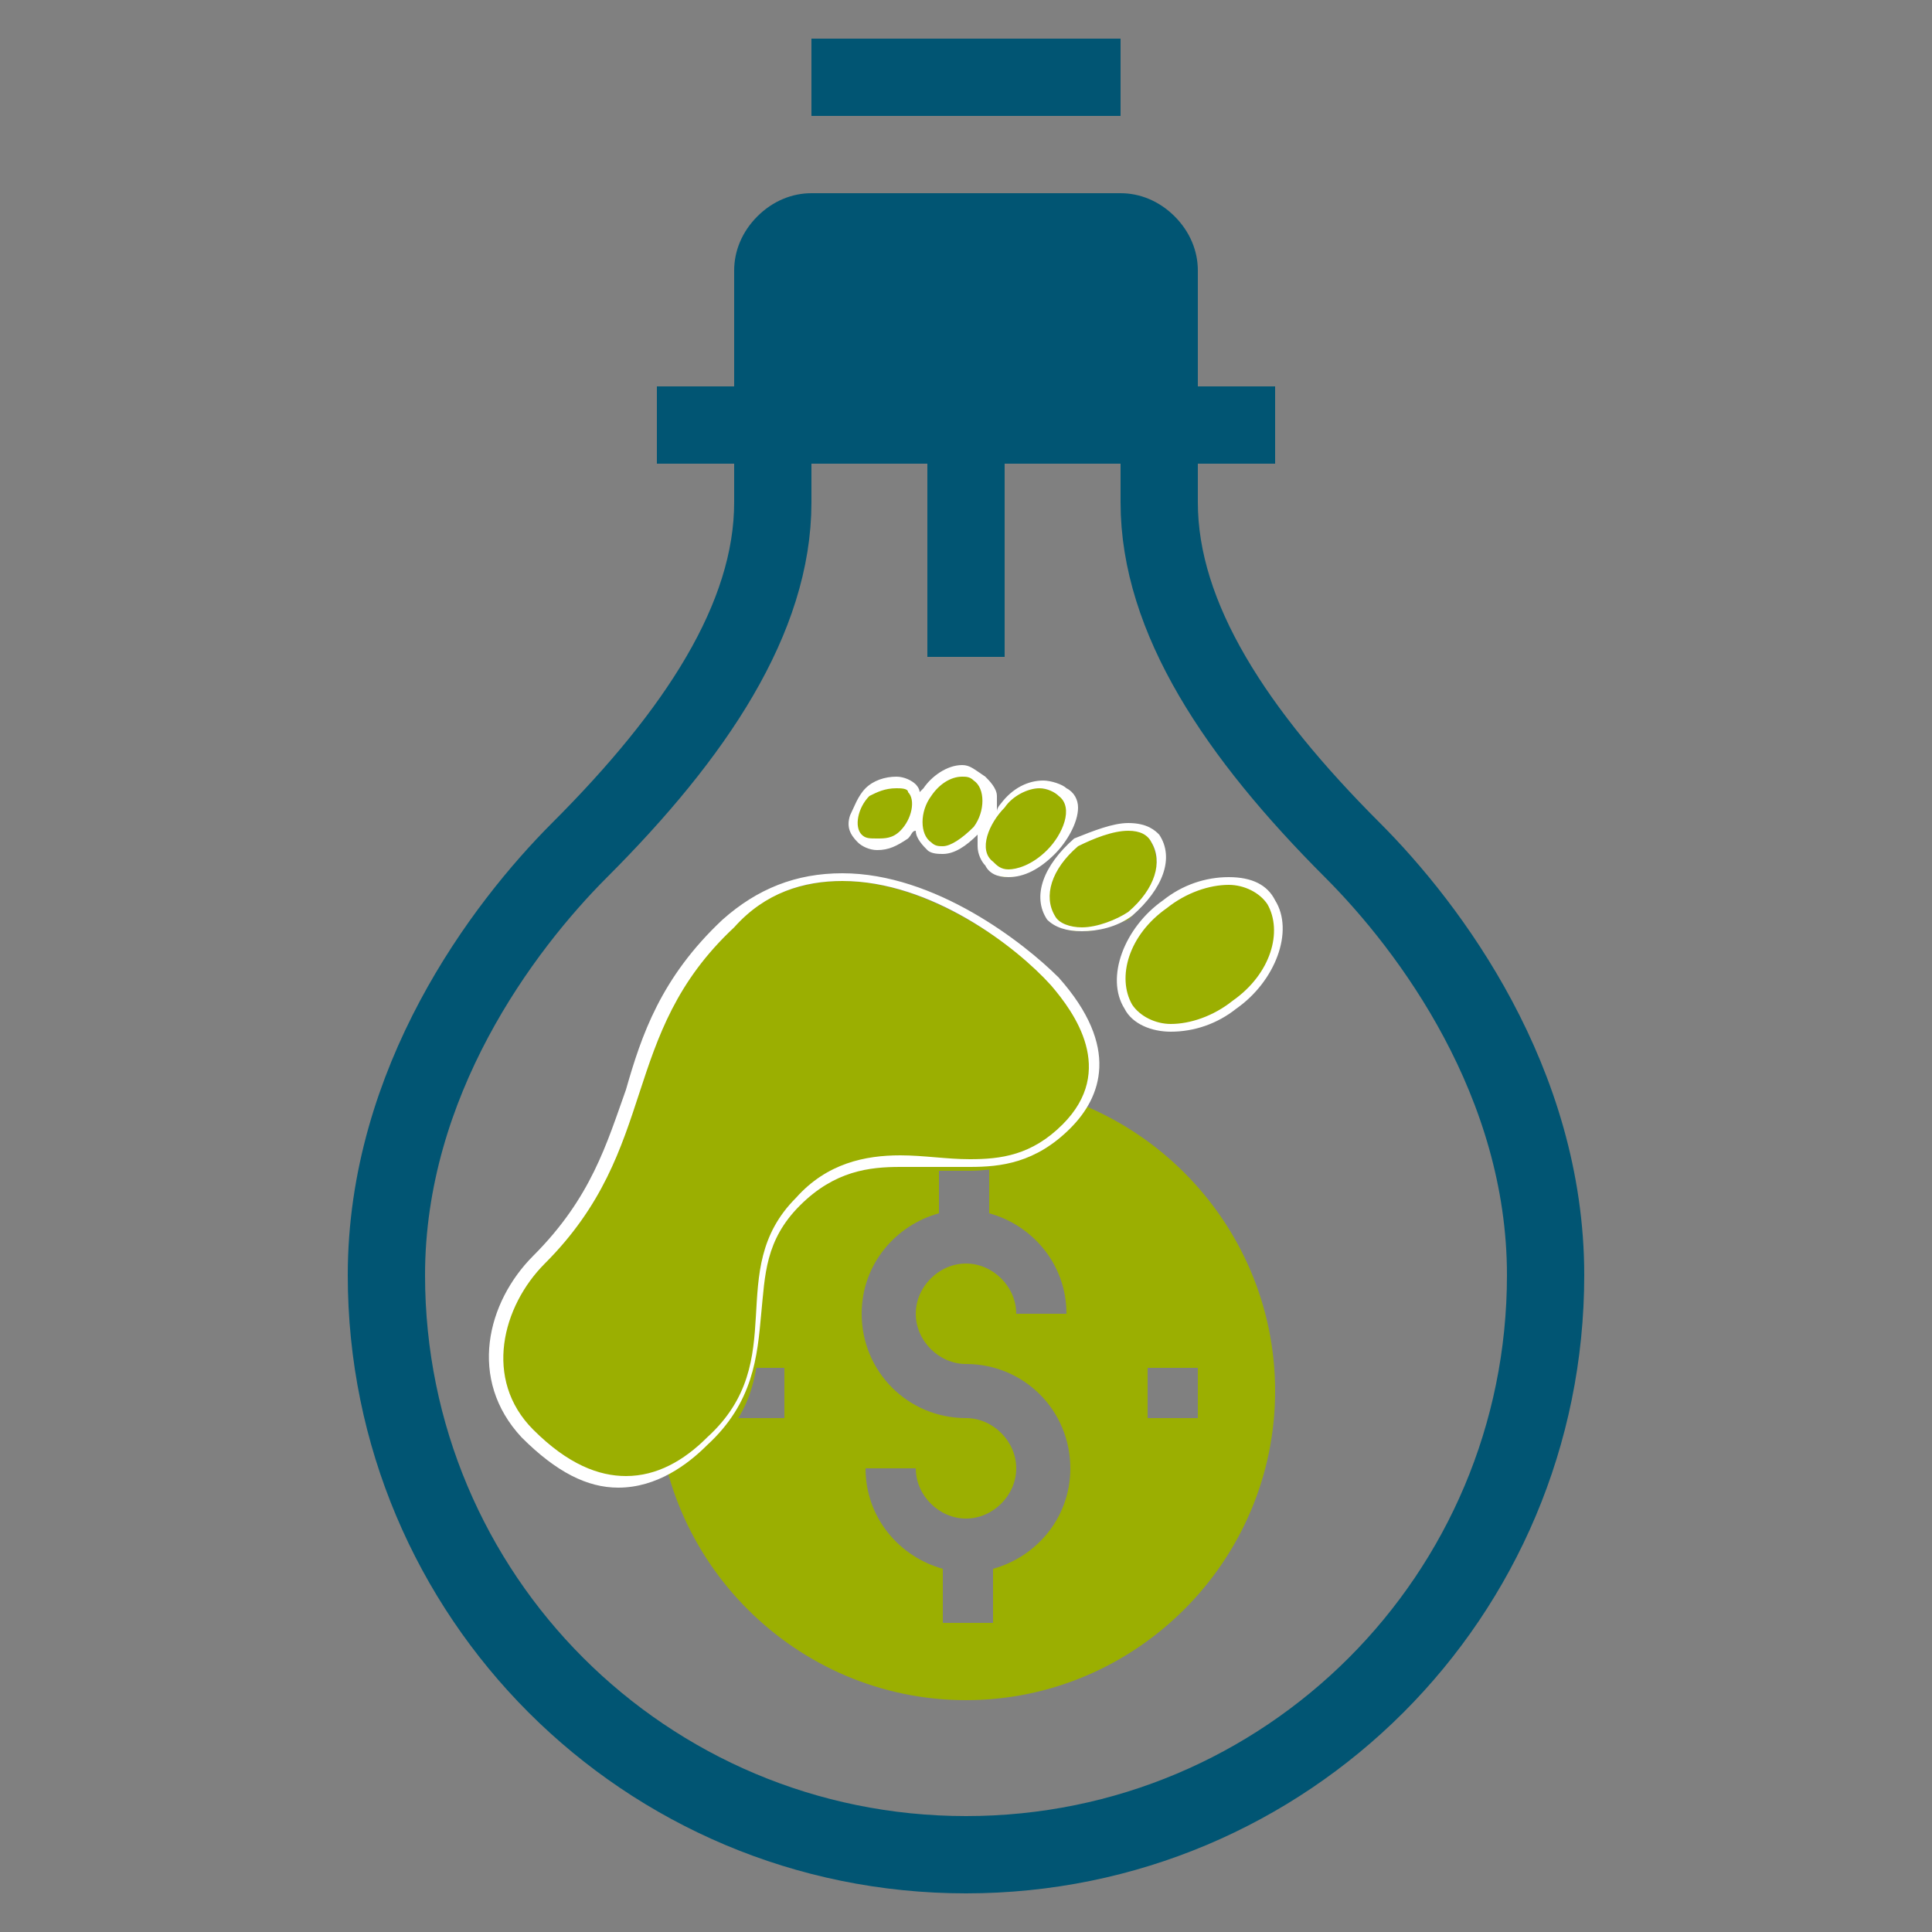
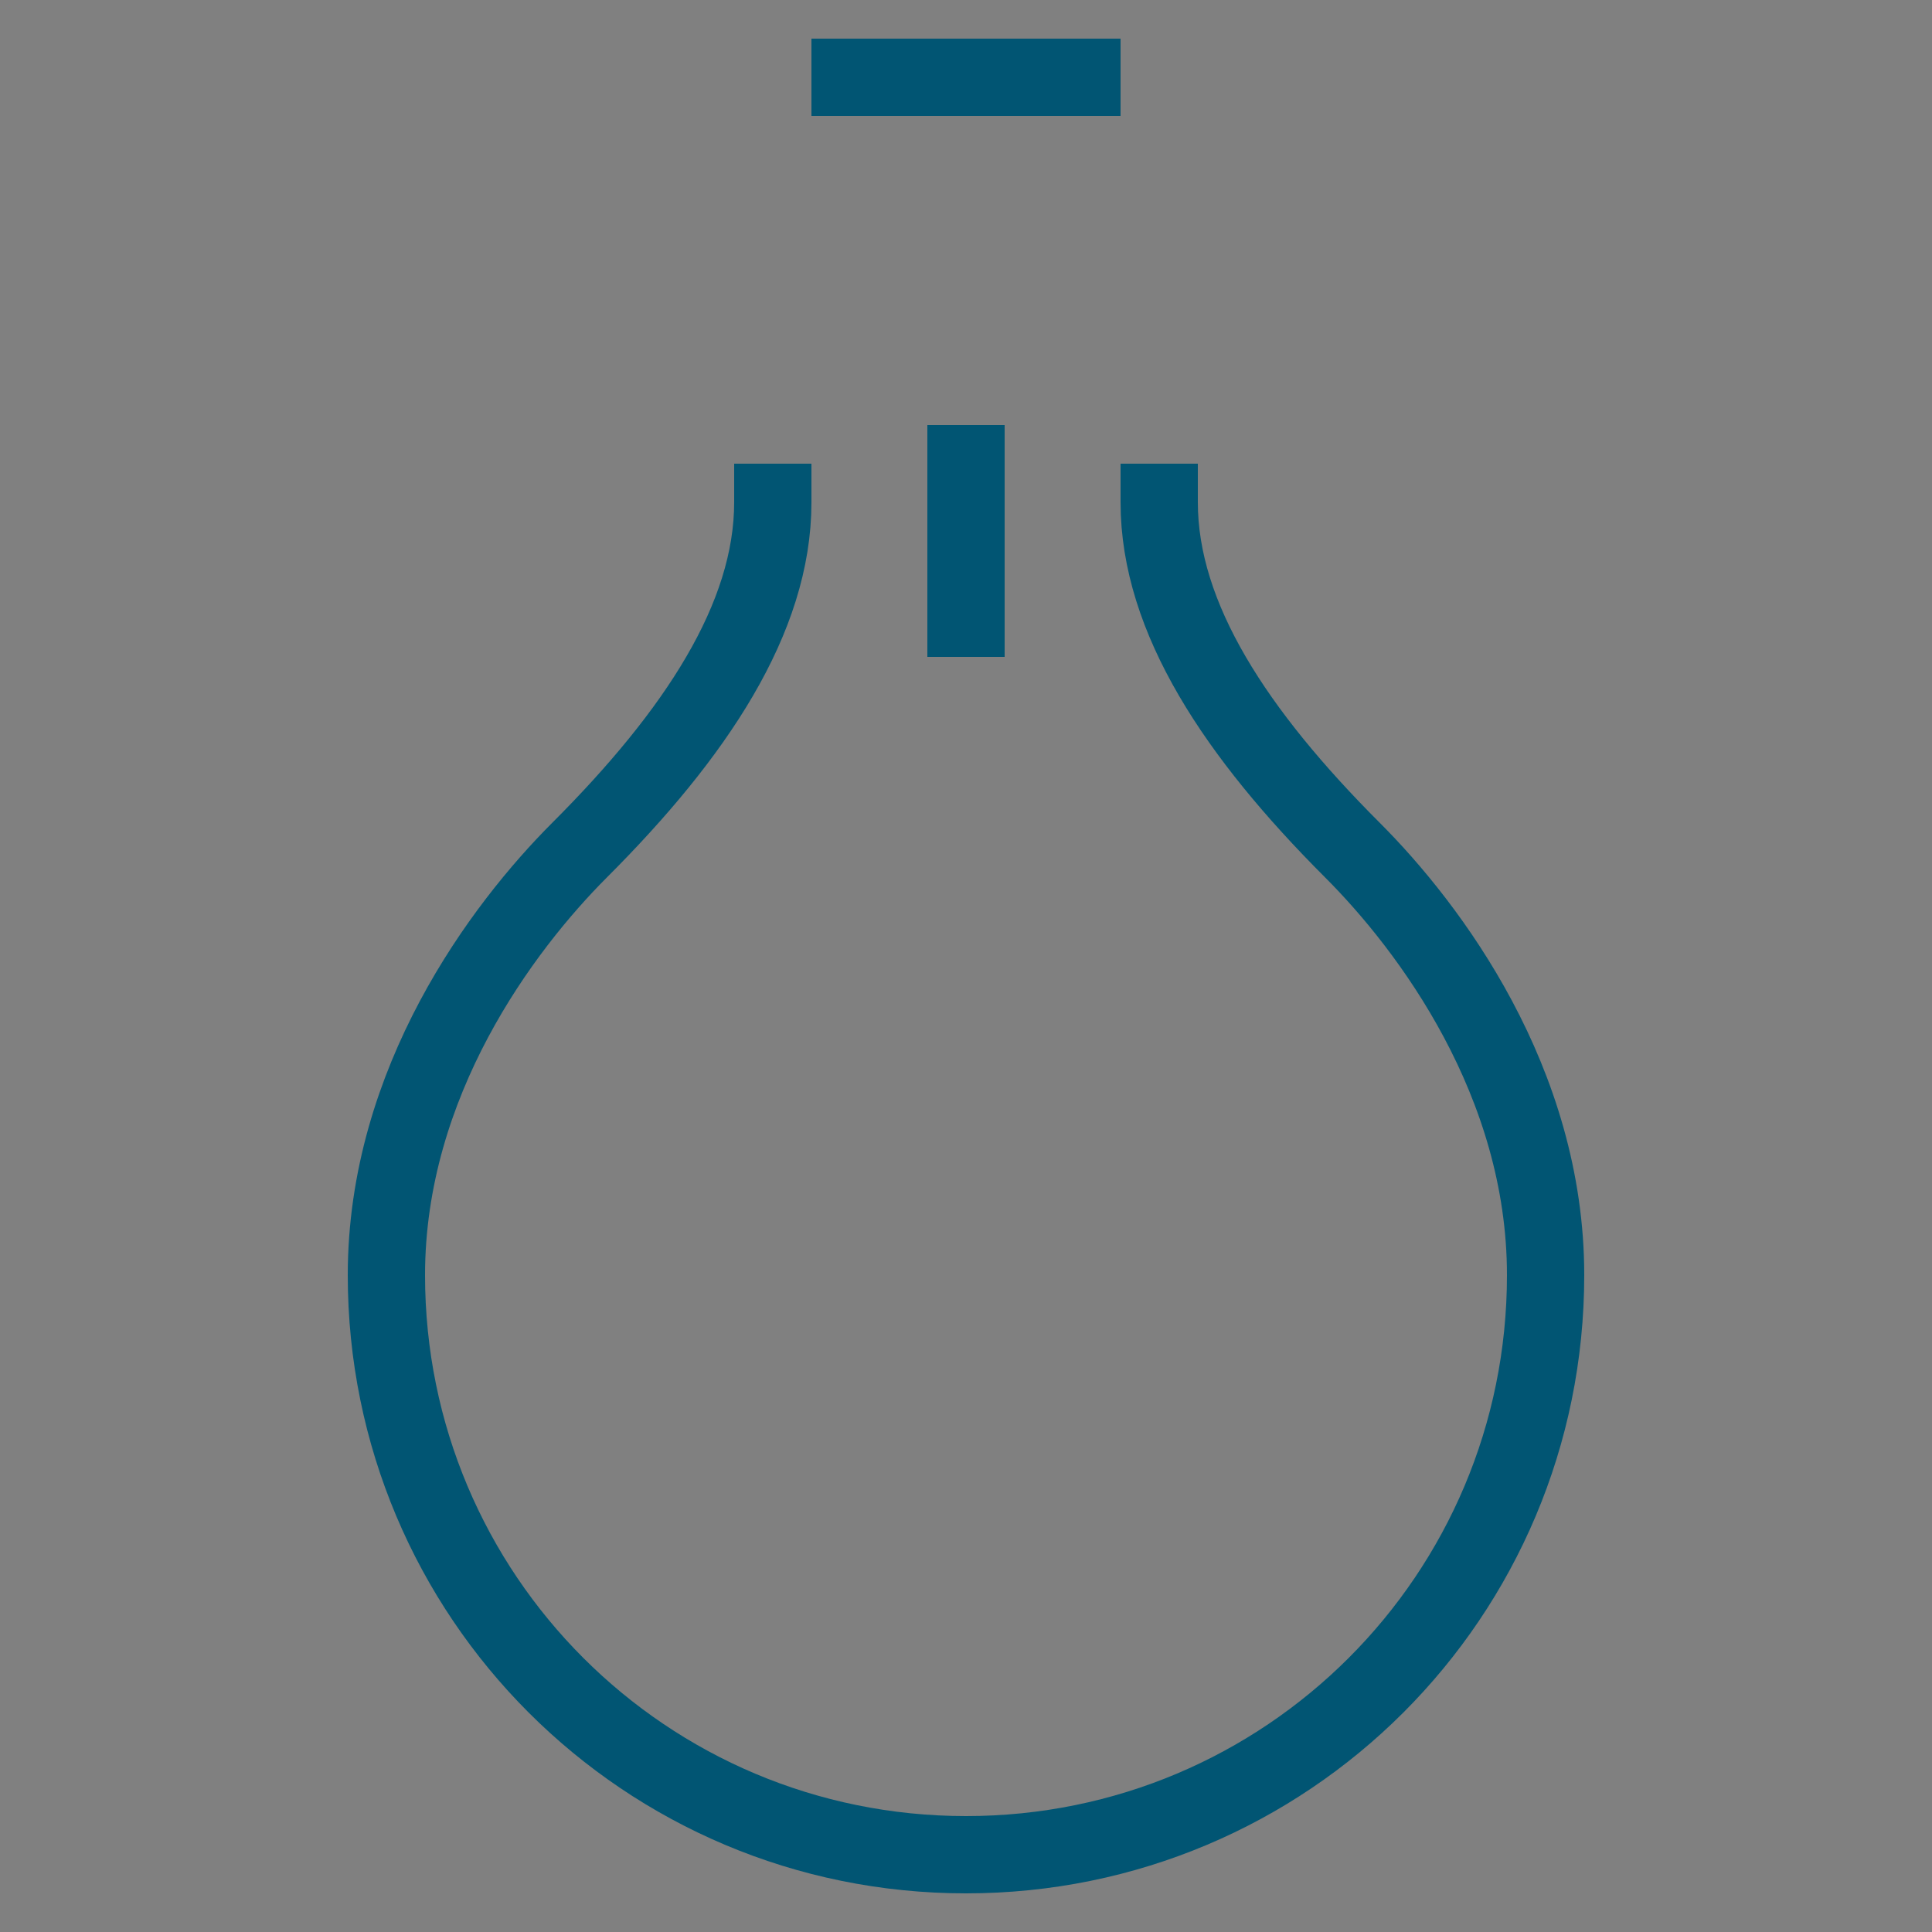
<svg xmlns="http://www.w3.org/2000/svg" version="1.1" id="Ebene_2_00000080179228200207306130000014004795058796212641_" x="0px" y="0px" viewBox="0 0 50 50" style="enable-background:new 0 0 50 50;" xml:space="preserve">
  <rect x="0" y="0" width="50" height="50" fill="#808080" stroke="none" />
  <style type="text/css">
	.st0{fill:none;stroke:#015573;stroke-width:2;stroke-miterlimit:10;}
	.st1{fill:#015573;}
	.st2{fill:#9BAF01;}
	.st3{fill:#FFFFFF;}
</style>
  <g>
    <g>
      <g>
        <g>
          <path class="st0" d="M30,12v1c0,3,2,6,5,9c2,2,5,6,5,11c0,8.3-6.7,15-15,15s-15-6.7-15-15c0-5,3-9,5-11c3-3,5-6,5-9v-1" />
-           <path class="st1" d="M31,12H19V7c0-0.5,0.2-1,0.6-1.4S20.5,5,21,5h8c0.5,0,1,0.2,1.4,0.6S31,6.5,31,7V12z" />
-           <line class="st0" x1="17" y1="11" x2="33" y2="11" />
          <line class="st0" x1="21" y1="2" x2="29" y2="2" />
          <line class="st0" x1="25" y1="11" x2="25" y2="17" />
        </g>
      </g>
    </g>
-     <path class="st2" d="M25,28c-4.4,0-8,3.6-8,8s3.6,8,8,8s8-3.6,8-8S29.4,28,25,28z M20.3,36.7H19v-1.3h1.3V36.7z M25,35.3   c1.5,0,2.7,1.2,2.7,2.7c0,1.3-0.9,2.3-2,2.6V42h-1.3v-1.4c-1.1-0.3-2-1.3-2-2.6h1.3c0,0.7,0.6,1.3,1.3,1.3s1.3-0.6,1.3-1.3   s-0.6-1.3-1.3-1.3c-1.5,0-2.7-1.2-2.7-2.7c0-1.3,0.9-2.3,2-2.6V30h1.3v1.4c1.1,0.3,2,1.3,2,2.6h-1.3c0-0.7-0.6-1.3-1.3-1.3   s-1.3,0.6-1.3,1.3S24.3,35.3,25,35.3z M29.7,36.7v-1.3H31v1.3H29.7z" />
    <g>
-       <path class="st2" d="M16.1,38.4c-0.8,0-1.6-0.4-2.5-1.3c-0.8-0.8-0.9-1.7-0.8-2.3c0.1-0.8,0.5-1.6,1.1-2.1    c1.5-1.5,1.9-2.9,2.4-4.3c0.5-1.4,1-2.9,2.5-4.4c0.9-0.8,1.9-1.2,3-1.2c2.3,0,4.6,1.8,5.5,2.7c1.2,1.5,1.3,2.7,0.3,3.8    c-0.8,0.8-1.8,1-2.5,1c0,0,0,0,0,0c-0.3,0-0.6,0-0.9,0c-0.3,0-0.6,0-0.9,0c-0.8,0-1.7,0.1-2.6,1c-0.9,0.9-0.9,1.8-1,2.9    c-0.1,1.1-0.1,2.3-1.3,3.3C17.5,38,16.8,38.4,16.1,38.4z M30.3,26.6c-0.5,0-0.9-0.2-1.1-0.5c-0.4-0.7-0.2-1.9,0.9-2.7    c0.5-0.4,1.1-0.6,1.7-0.6c0.5,0,0.9,0.2,1.1,0.5c0.4,0.7,0.2,1.9-0.9,2.7C31.5,26.4,30.9,26.6,30.3,26.6L30.3,26.6z M28,24.1    c-0.4,0-0.6-0.1-0.8-0.3c-0.4-0.6-0.1-1.4,0.6-2c0.5-0.3,1-0.4,1.3-0.4c0.3,0,0.6,0.1,0.7,0.4c0.3,0.6,0.1,1.3-0.6,2    C28.9,23.9,28.5,24.1,28,24.1L28,24.1z M26.1,22.7c-0.3,0-0.4-0.1-0.5-0.3c-0.1,0-0.2-0.2-0.2-0.4c0-0.4,0.2-0.9,0.5-1.1    c0.2-0.3,0.6-0.5,1-0.5c0.2,0,0.4,0.1,0.6,0.2c0.1,0.1,0.2,0.3,0.2,0.4c0,0.4-0.2,0.9-0.5,1.1C26.8,22.4,26.4,22.7,26.1,22.7    L26.1,22.7z M24.4,22c-0.1,0-0.2,0-0.3-0.1c-0.1-0.1-0.2-0.3-0.3-0.5c-0.1-0.3,0-0.7,0.2-0.9c0.2-0.3,0.6-0.6,0.9-0.6    c0.1,0,0.3,0.1,0.4,0.2c0.1,0.1,0.2,0.2,0.2,0.4c0.1,0.3,0,0.7-0.2,0.9C24.9,21.8,24.6,22,24.4,22z M22.7,21.9    c-0.2,0-0.3-0.1-0.5-0.2c-0.3-0.3-0.2-0.8,0.2-1.2c0.2-0.2,0.5-0.2,0.8-0.2c0.2,0,0.3,0.1,0.4,0.1c0.1,0.1,0.2,0.3,0.1,0.6    c0,0.2-0.2,0.4-0.3,0.6C23.1,21.8,22.9,21.9,22.7,21.9L22.7,21.9z" />
-       <path class="st3" d="M24.9,20.1c0.1,0,0.2,0,0.3,0.1c0.3,0.2,0.3,0.8,0,1.2c-0.3,0.3-0.6,0.5-0.8,0.5c-0.1,0-0.2,0-0.3-0.1    c-0.3-0.2-0.3-0.8,0-1.2C24.3,20.3,24.6,20.1,24.9,20.1 M23.2,20.4c0.1,0,0.3,0,0.3,0.1c0.2,0.2,0.1,0.7-0.2,1    c-0.2,0.2-0.4,0.2-0.6,0.2c-0.2,0-0.3,0-0.4-0.1c-0.2-0.2-0.1-0.7,0.2-1C22.7,20.5,22.9,20.4,23.2,20.4 M26.9,20.4    c0.2,0,0.4,0.1,0.5,0.2c0.4,0.3,0.1,1-0.3,1.4c-0.4,0.4-0.8,0.5-1,0.5c-0.2,0-0.3-0.1-0.4-0.2c-0.4-0.3-0.1-1,0.3-1.4    C26.2,20.6,26.6,20.4,26.9,20.4 M29.2,21.5c0.3,0,0.5,0.1,0.6,0.3c0.3,0.5,0.1,1.2-0.6,1.8C28.9,23.8,28.4,24,28,24    c-0.3,0-0.6-0.1-0.7-0.3c-0.3-0.5-0.1-1.2,0.6-1.8C28.3,21.7,28.8,21.5,29.2,21.5 M21.8,22.8c2.3,0,4.5,1.7,5.4,2.7    c0.6,0.7,1.7,2.2,0.3,3.6c-0.8,0.8-1.6,0.9-2.4,0.9c-0.6,0-1.2-0.1-1.8-0.1c-0.9,0-1.9,0.2-2.7,1.1c-1.9,1.9-0.1,4.2-2.3,6.2    c-0.6,0.6-1.3,1-2.1,1c-0.7,0-1.5-0.3-2.4-1.2c-1.3-1.3-0.8-3.2,0.3-4.3c3-3,1.9-5.9,4.9-8.7C19.8,23.1,20.8,22.8,21.8,22.8     M31.8,22.9c0.4,0,0.8,0.2,1,0.5c0.4,0.7,0.1,1.8-0.9,2.5c-0.5,0.4-1.1,0.6-1.6,0.6c-0.4,0-0.8-0.2-1-0.5    c-0.4-0.7-0.1-1.8,0.9-2.5C30.7,23.1,31.3,22.9,31.8,22.9 M24.9,19.8L24.9,19.8c-0.4,0-0.8,0.3-1,0.6c0,0-0.1,0.1-0.1,0.1    c0-0.1-0.1-0.2-0.1-0.2c-0.1-0.1-0.3-0.2-0.5-0.2c-0.3,0-0.6,0.1-0.8,0.3c-0.2,0.2-0.3,0.5-0.4,0.7c-0.1,0.3,0,0.5,0.2,0.7    c0.1,0.1,0.3,0.2,0.5,0.2c0.3,0,0.5-0.1,0.8-0.3c0.1-0.1,0.1-0.2,0.2-0.2c0,0,0,0,0,0c0,0.2,0.2,0.4,0.3,0.5    c0.1,0.1,0.3,0.1,0.4,0.1c0.3,0,0.6-0.2,0.9-0.5c0,0.1,0,0.2,0,0.3c0,0.2,0.1,0.4,0.2,0.5c0.1,0.2,0.3,0.3,0.6,0.3    c0.4,0,0.8-0.2,1.2-0.6c0.3-0.3,0.6-0.8,0.6-1.2c0-0.2-0.1-0.4-0.3-0.5c-0.1-0.1-0.4-0.2-0.6-0.2c-0.4,0-0.8,0.2-1.1,0.6    c0,0-0.1,0.1-0.1,0.2c0-0.1,0-0.3,0-0.4c0-0.2-0.2-0.4-0.3-0.5C25.2,19.9,25.1,19.8,24.9,19.8L24.9,19.8z M29.2,21.3    c-0.4,0-0.9,0.2-1.4,0.4c-0.8,0.7-1.1,1.5-0.7,2.1l0,0l0,0c0.2,0.2,0.5,0.3,0.9,0.3c0.4,0,0.9-0.1,1.3-0.4    c0.8-0.7,1.1-1.5,0.7-2.1C29.9,21.5,29.7,21.3,29.2,21.3L29.2,21.3z M21.8,22.6c-1.2,0-2.2,0.4-3.1,1.2c-1.6,1.5-2.1,3-2.5,4.4    c-0.5,1.4-0.9,2.8-2.4,4.3c-1.2,1.2-1.7,3.2-0.3,4.7c0.9,0.9,1.7,1.3,2.5,1.3c1,0,1.8-0.6,2.3-1.1c1.2-1.1,1.3-2.3,1.4-3.4    c0.1-1,0.1-1.9,1-2.8c0.9-0.9,1.8-1,2.6-1c0.3,0,0.6,0,0.9,0c0.3,0,0.6,0,0.9,0c0.8,0,1.7-0.1,2.6-1c0.8-0.8,1.3-2.1-0.3-3.9    C26.5,24.4,24.2,22.6,21.8,22.6L21.8,22.6z M31.8,22.7c-0.6,0-1.2,0.2-1.7,0.6c-1,0.7-1.5,2-1,2.8c0.2,0.4,0.7,0.6,1.2,0.6    c0.6,0,1.2-0.2,1.7-0.6c1-0.7,1.5-2,1-2.8C32.8,22.9,32.4,22.7,31.8,22.7L31.8,22.7z" />
-     </g>
+       </g>
  </g>
</svg>